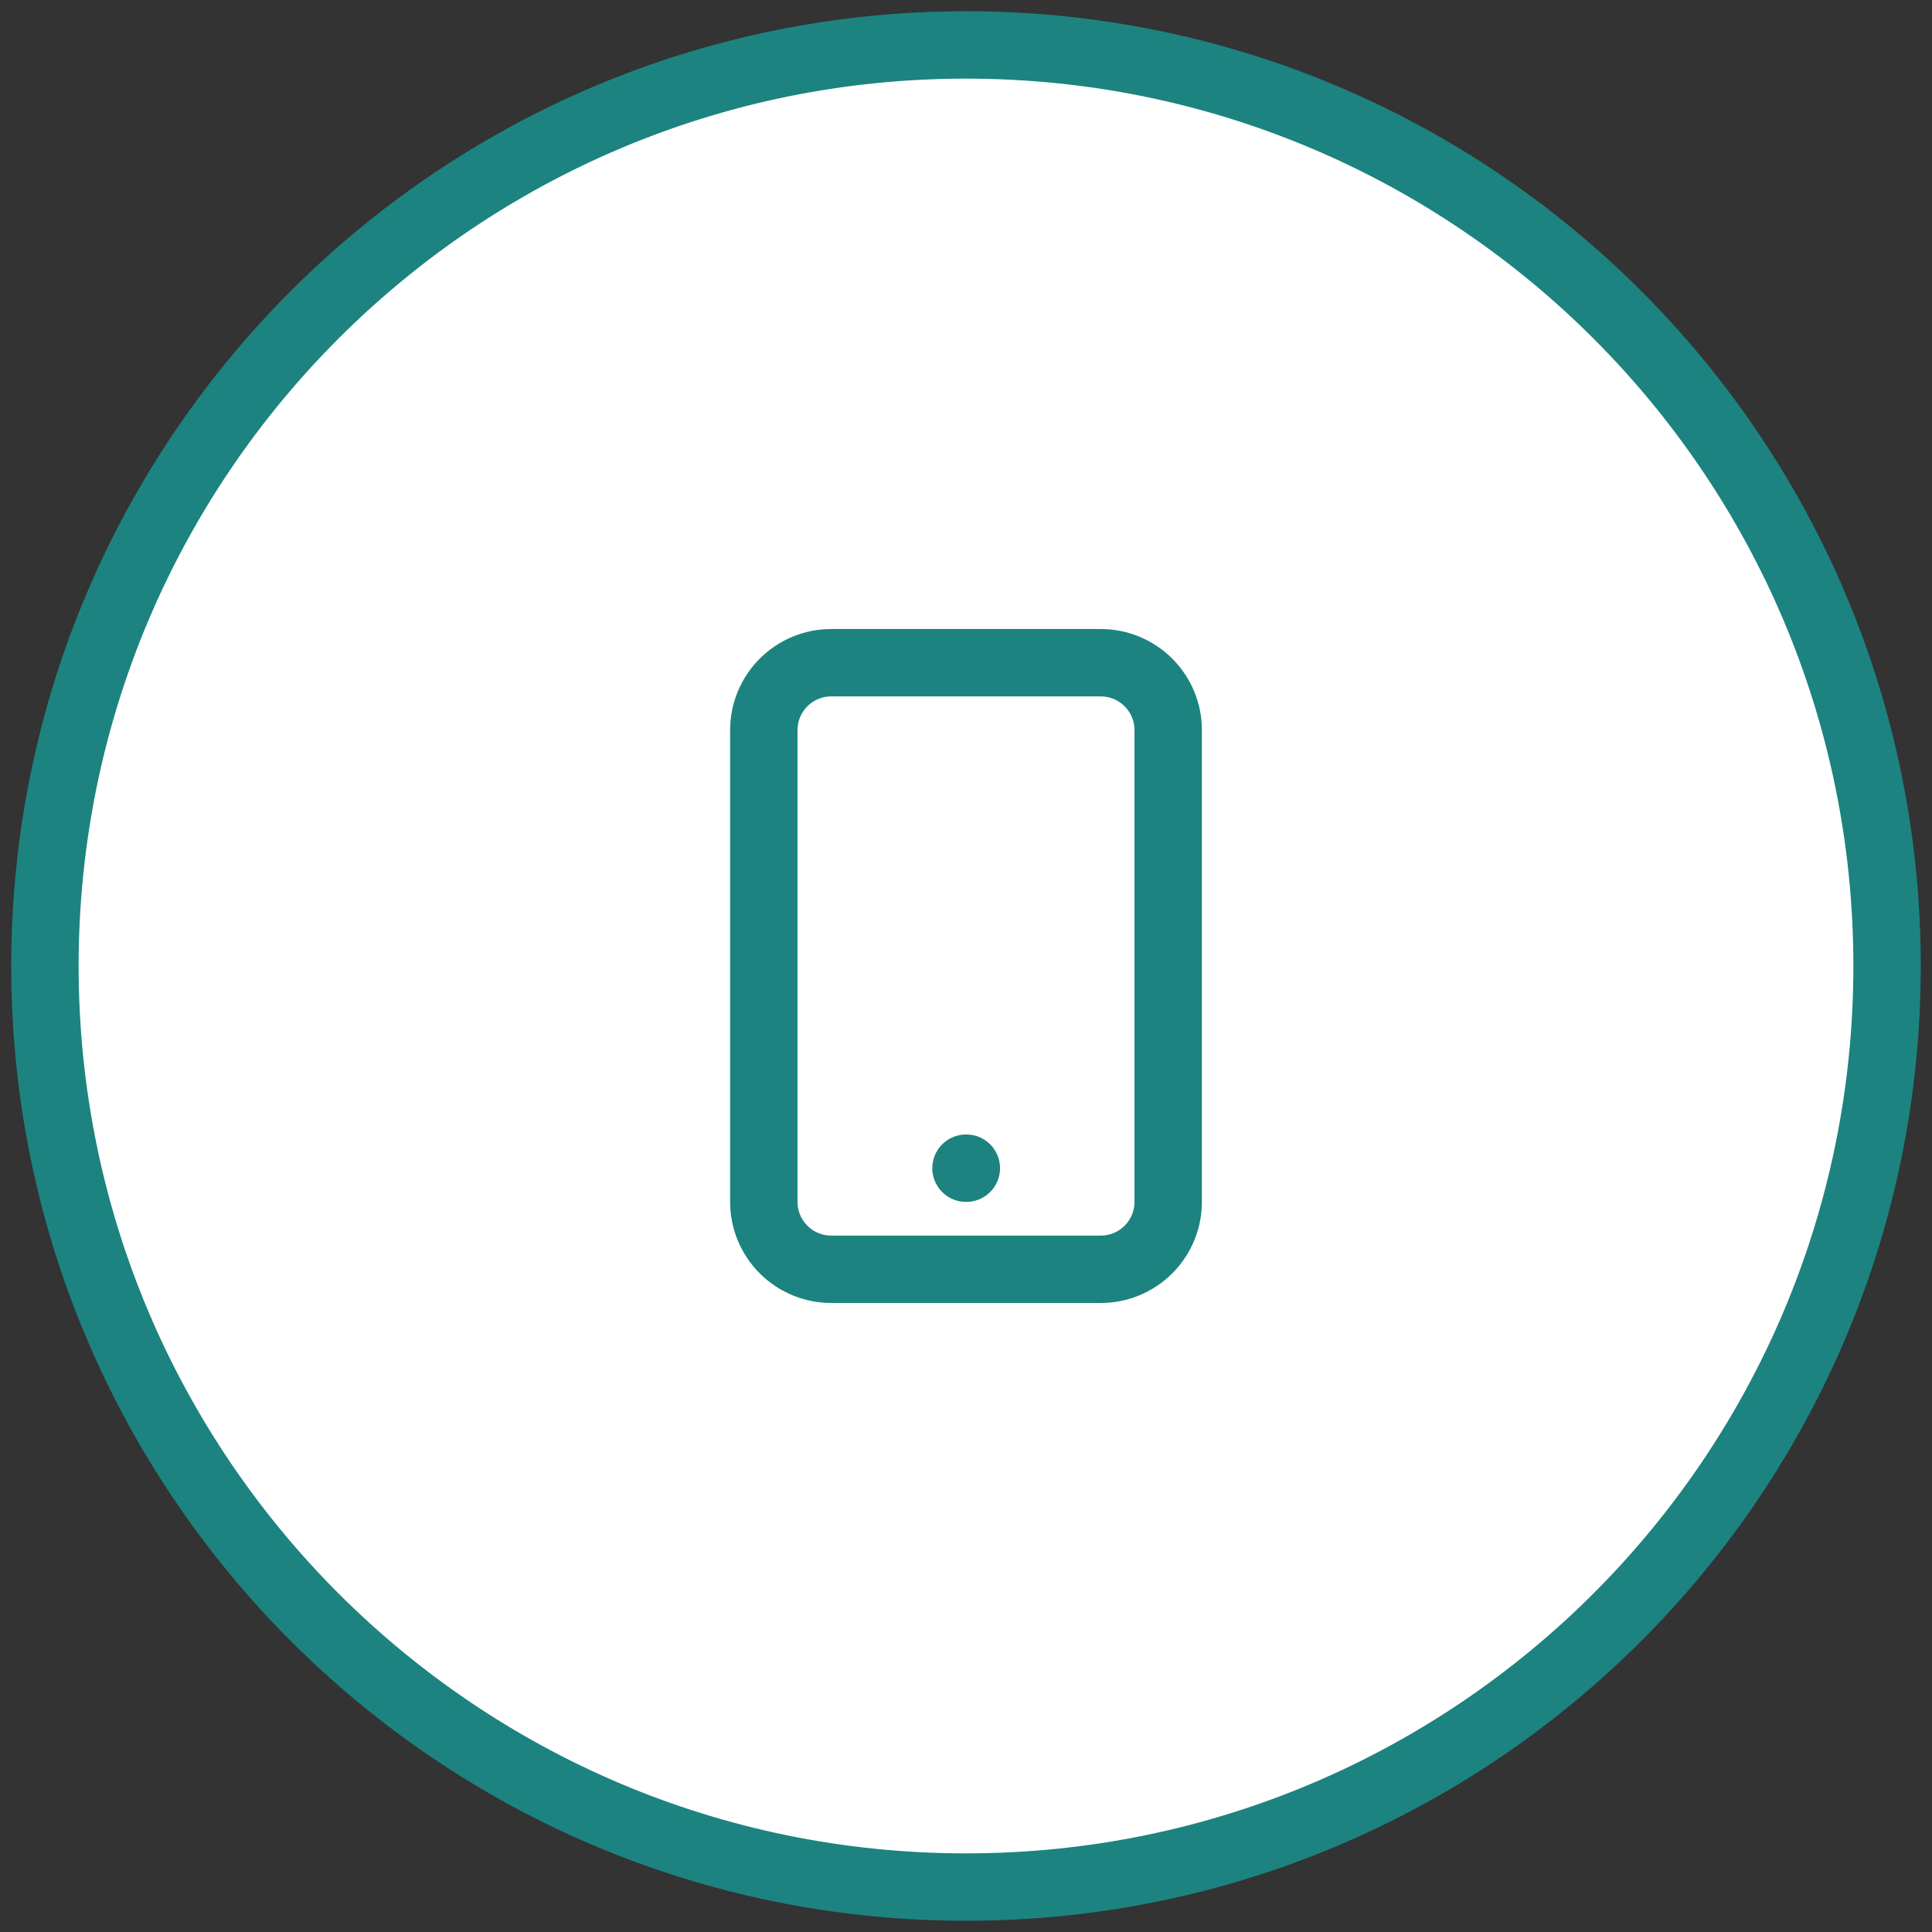
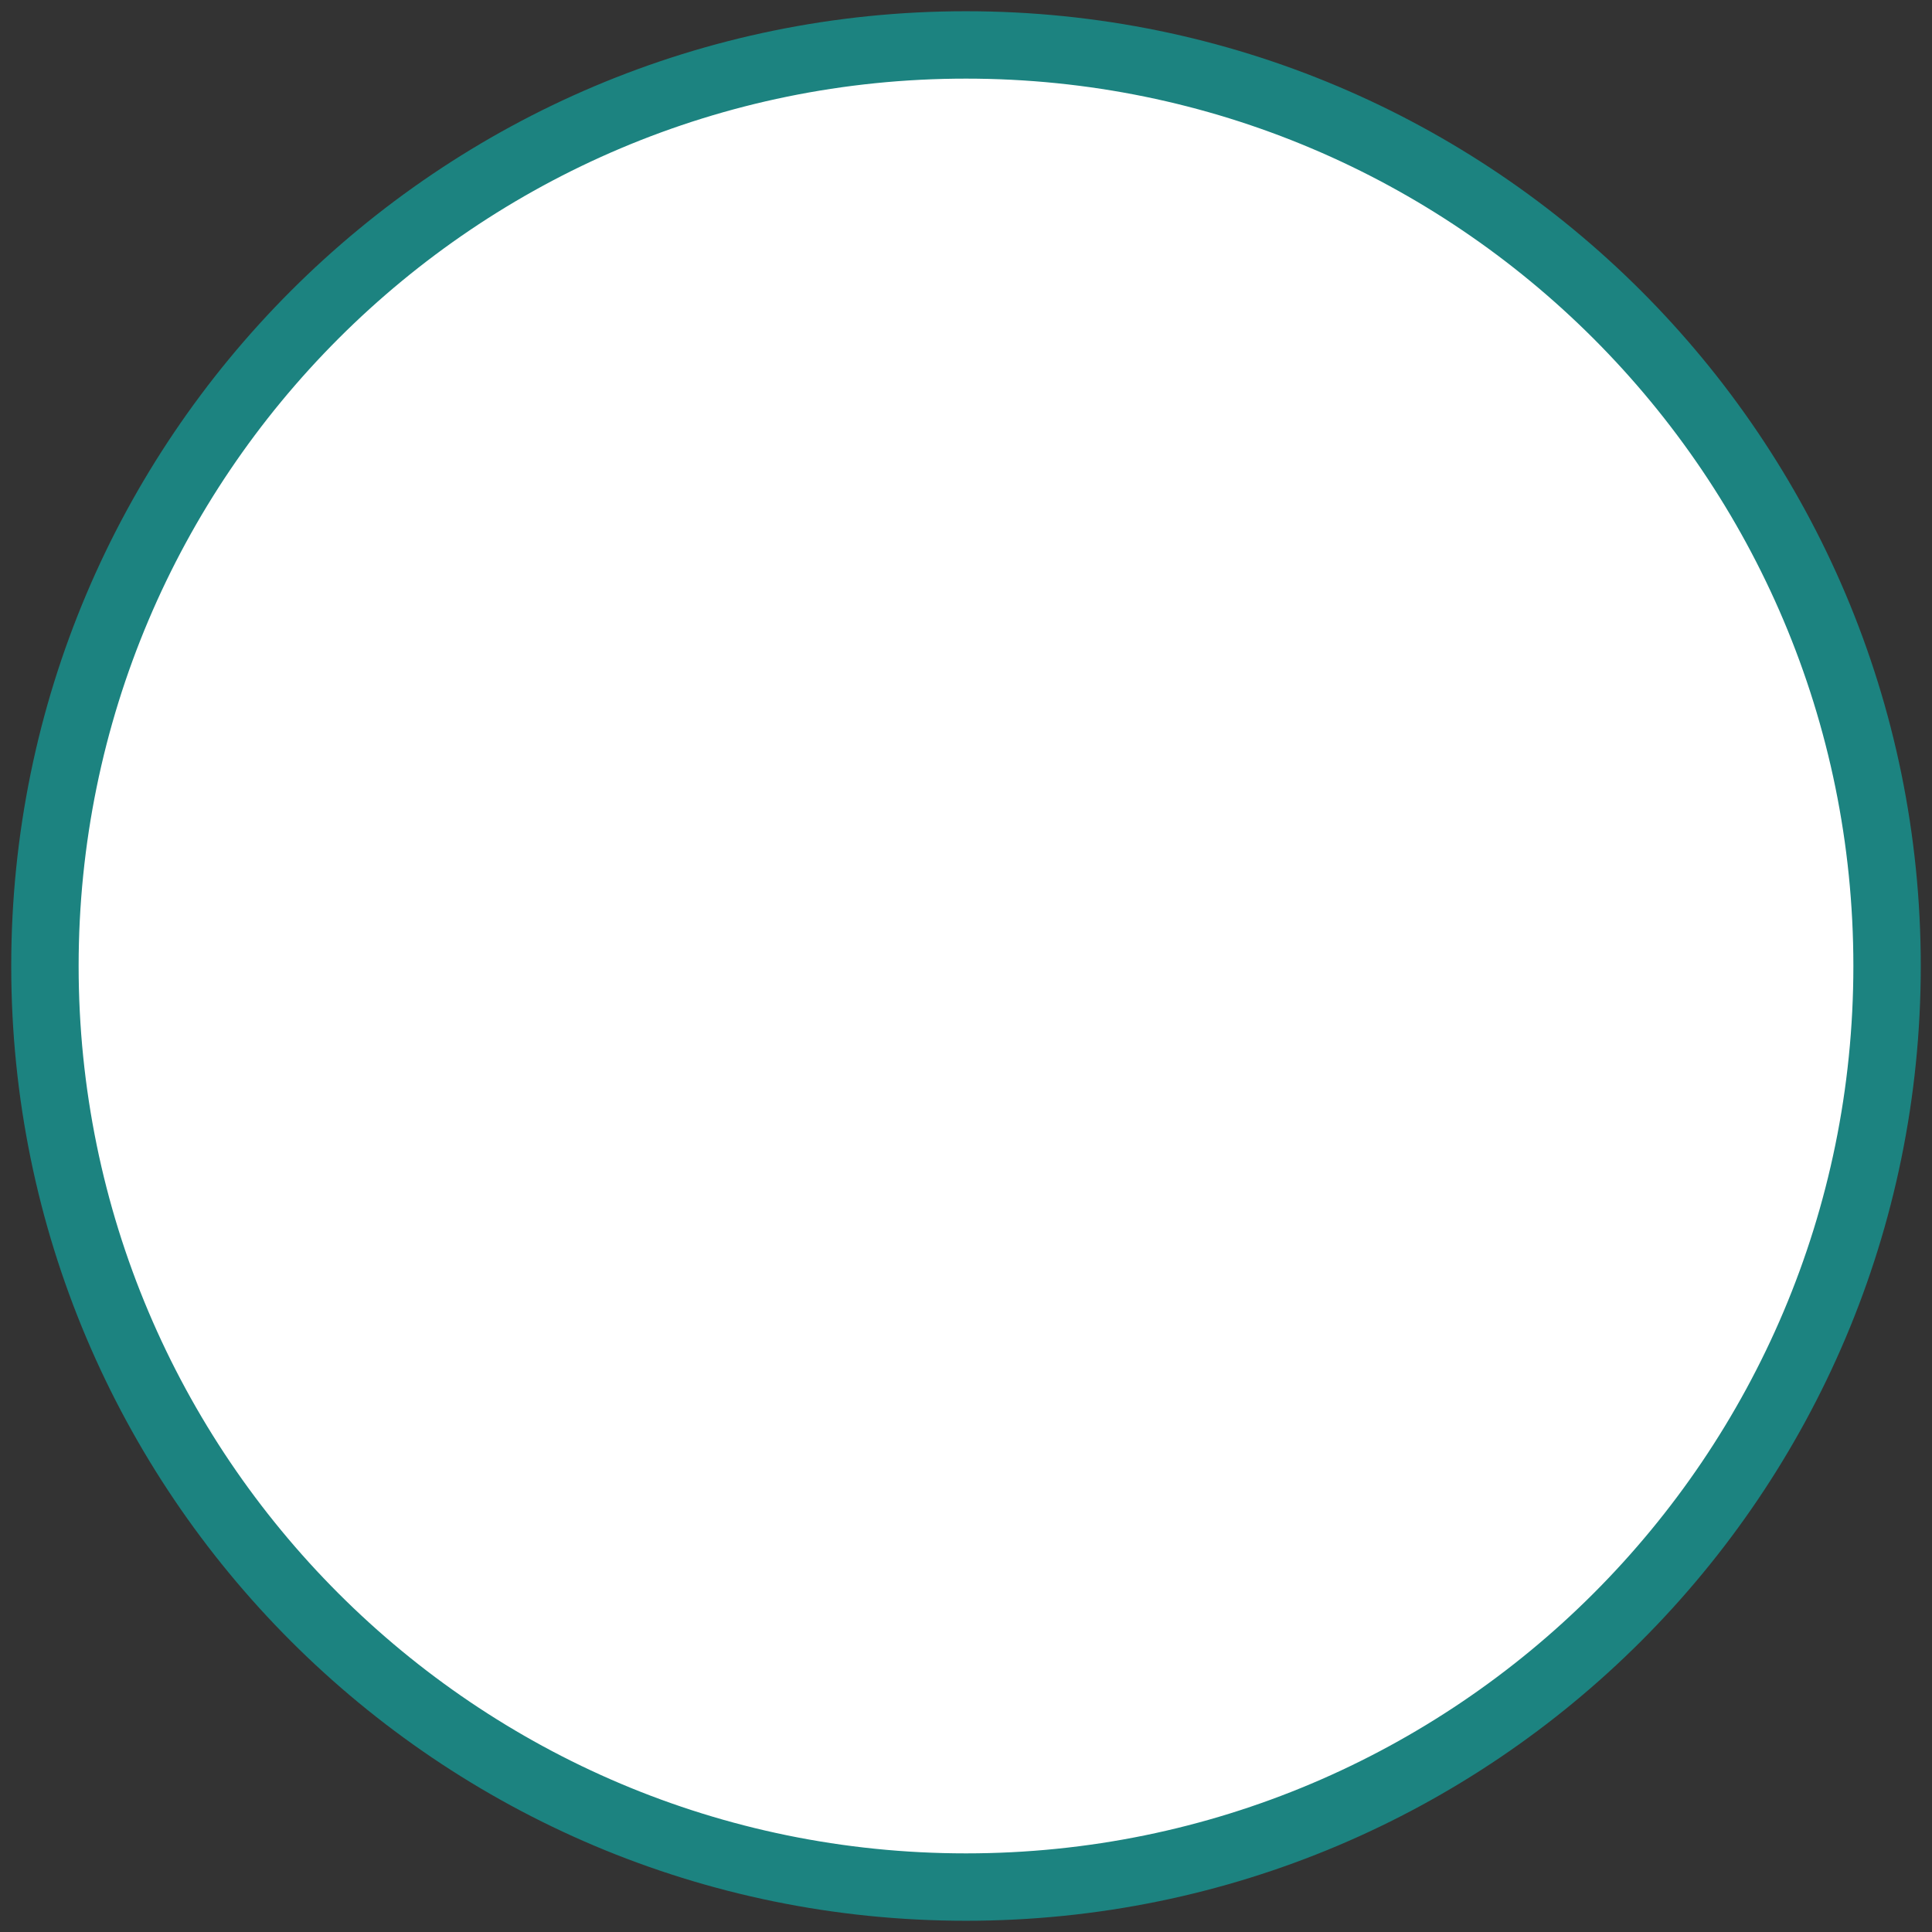
<svg xmlns="http://www.w3.org/2000/svg" width="86" height="86" viewBox="0 0 86 86" fill="none">
  <rect x="0" y="0" width="86" height="86" fill="#333333" stroke="none" />
  <path d="M43 84C65.644 84 84 65.644 84 43C84 20.356 65.644 2 43 2C20.356 2 2 20.356 2 43C2 65.644 20.356 84 43 84Z" fill="white" stroke="#1C8380" stroke-width="3" stroke-miterlimit="10" />
-   <path d="M43 52H43.015M37 56.5H49C49.796 56.5 50.559 56.184 51.121 55.621C51.684 55.059 52 54.296 52 53.5V32.5C52 31.704 51.684 30.941 51.121 30.379C50.559 29.816 49.796 29.5 49 29.5H37C36.204 29.5 35.441 29.816 34.879 30.379C34.316 30.941 34 31.704 34 32.5V53.5C34 54.296 34.316 55.059 34.879 55.621C35.441 56.184 36.204 56.5 37 56.5Z" stroke="#1C8380" stroke-width="3" stroke-linecap="round" stroke-linejoin="round" />
</svg>